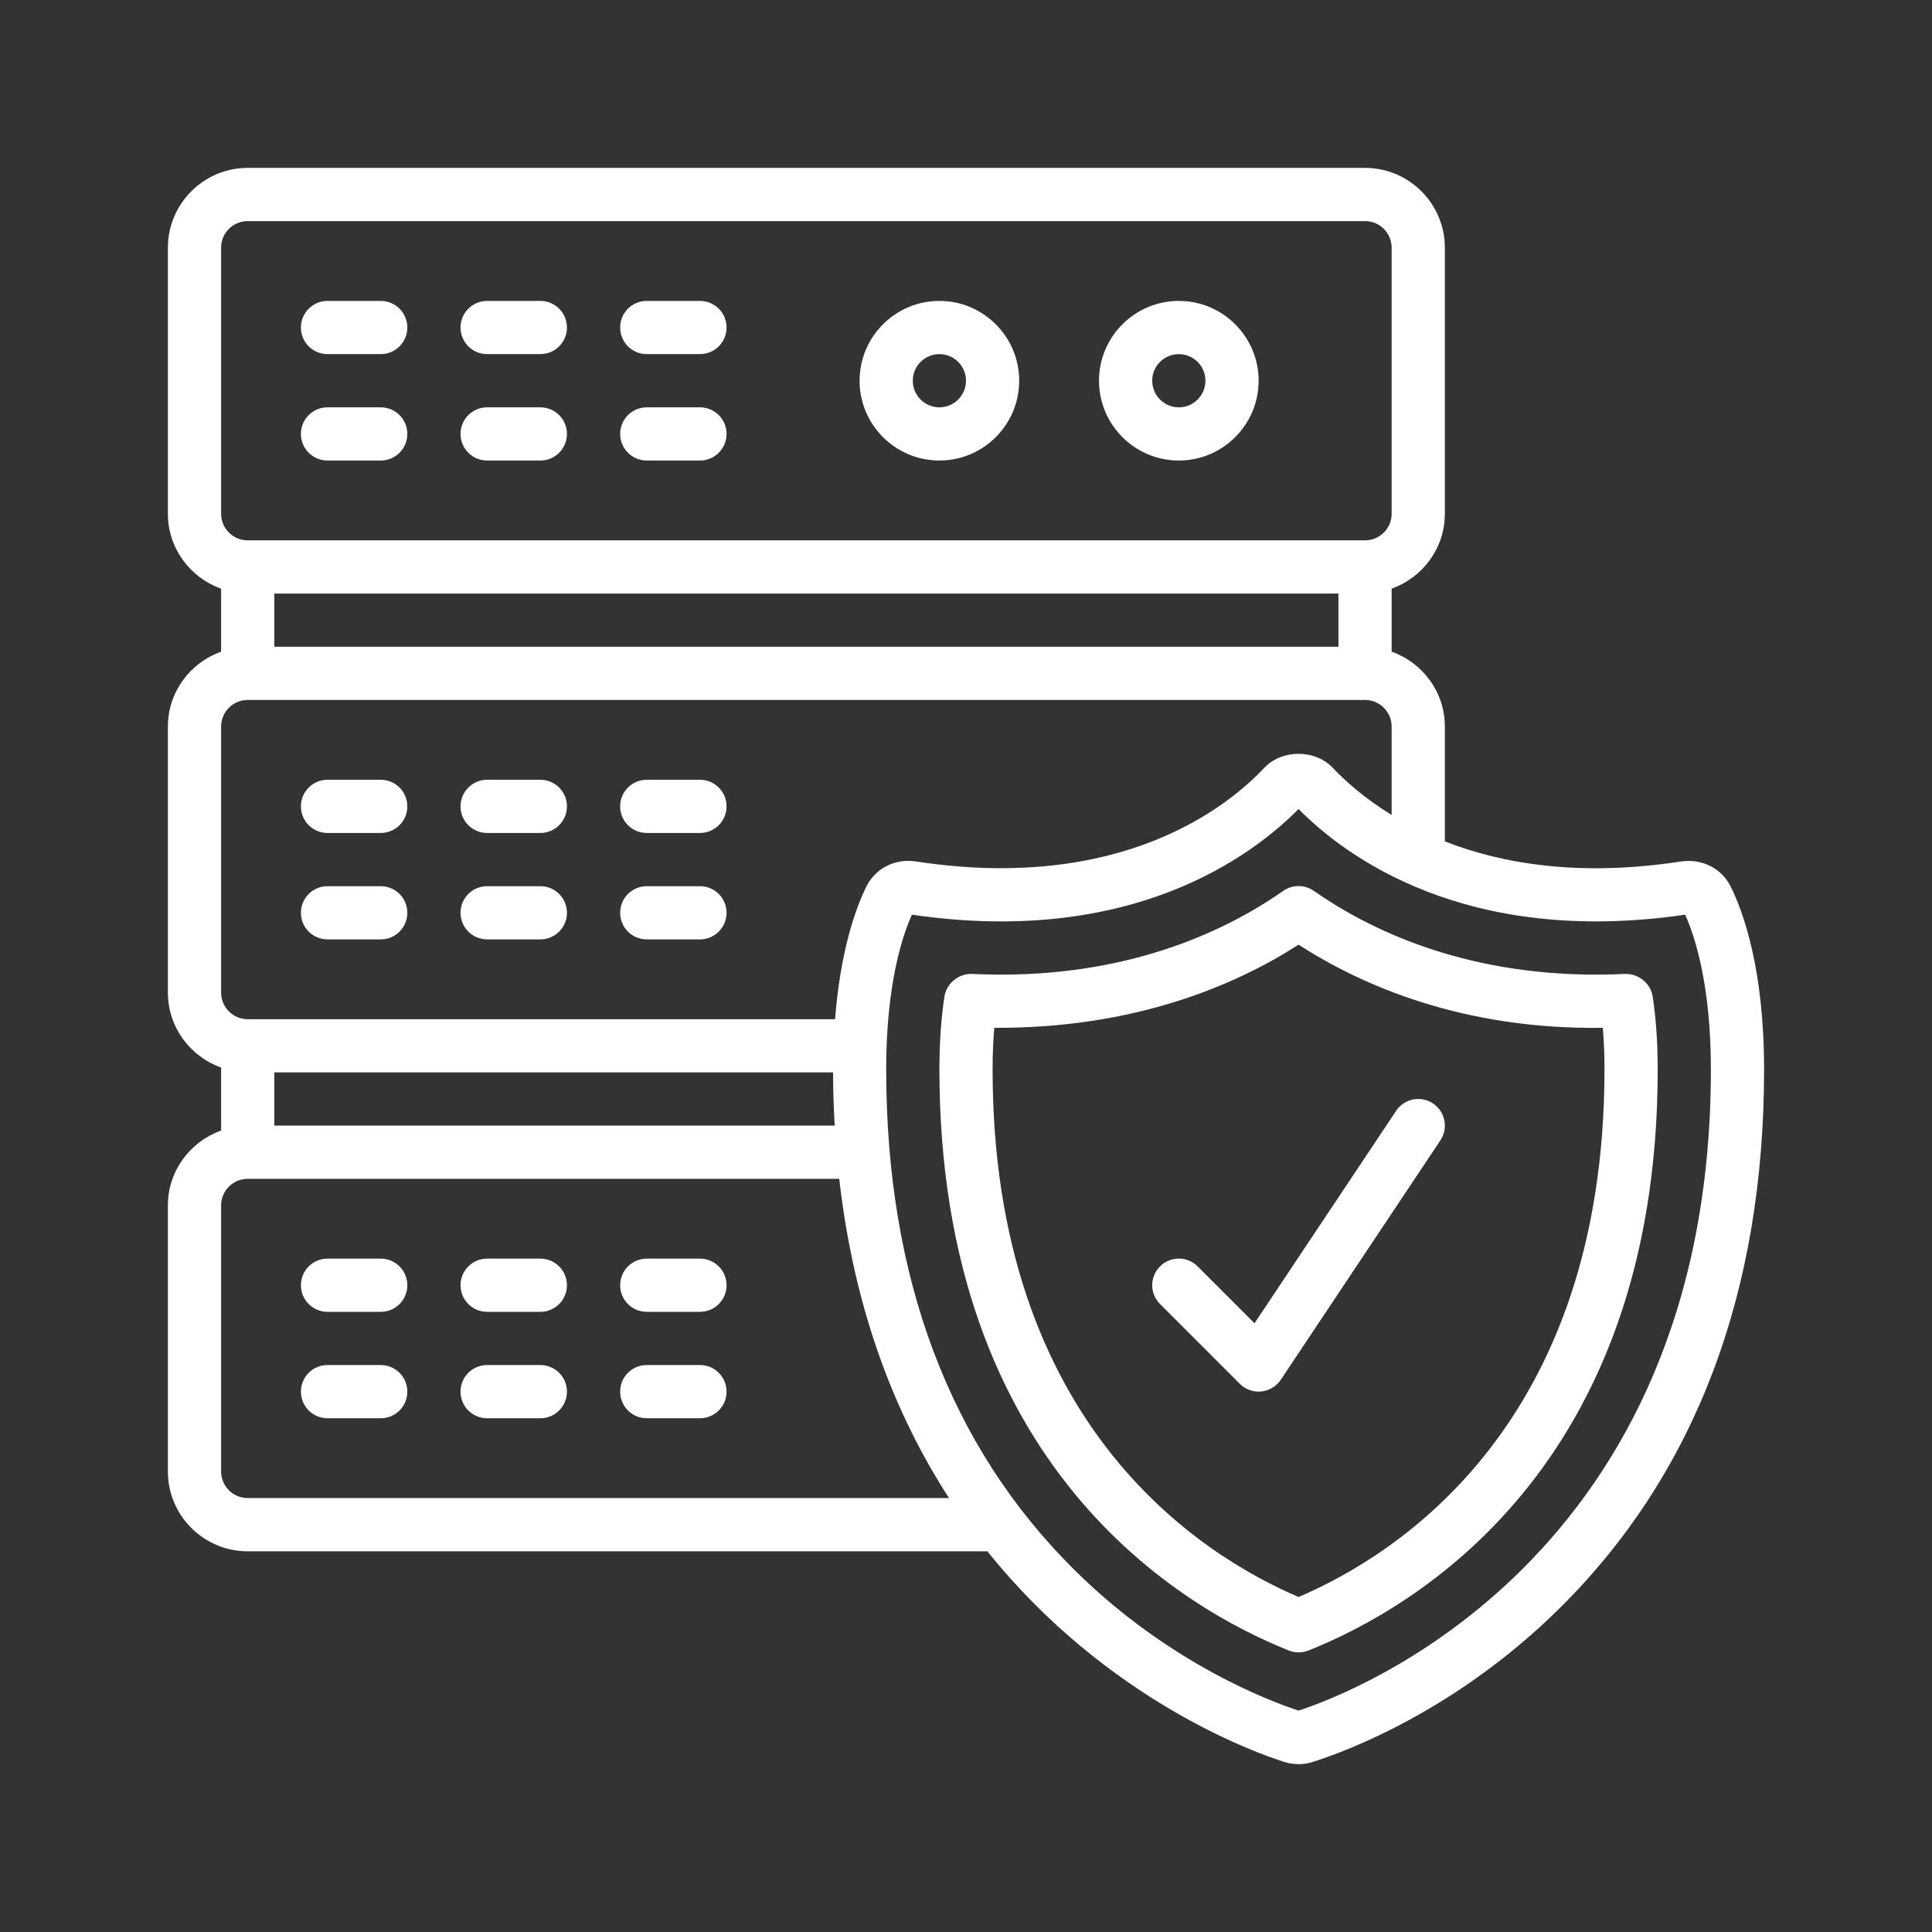
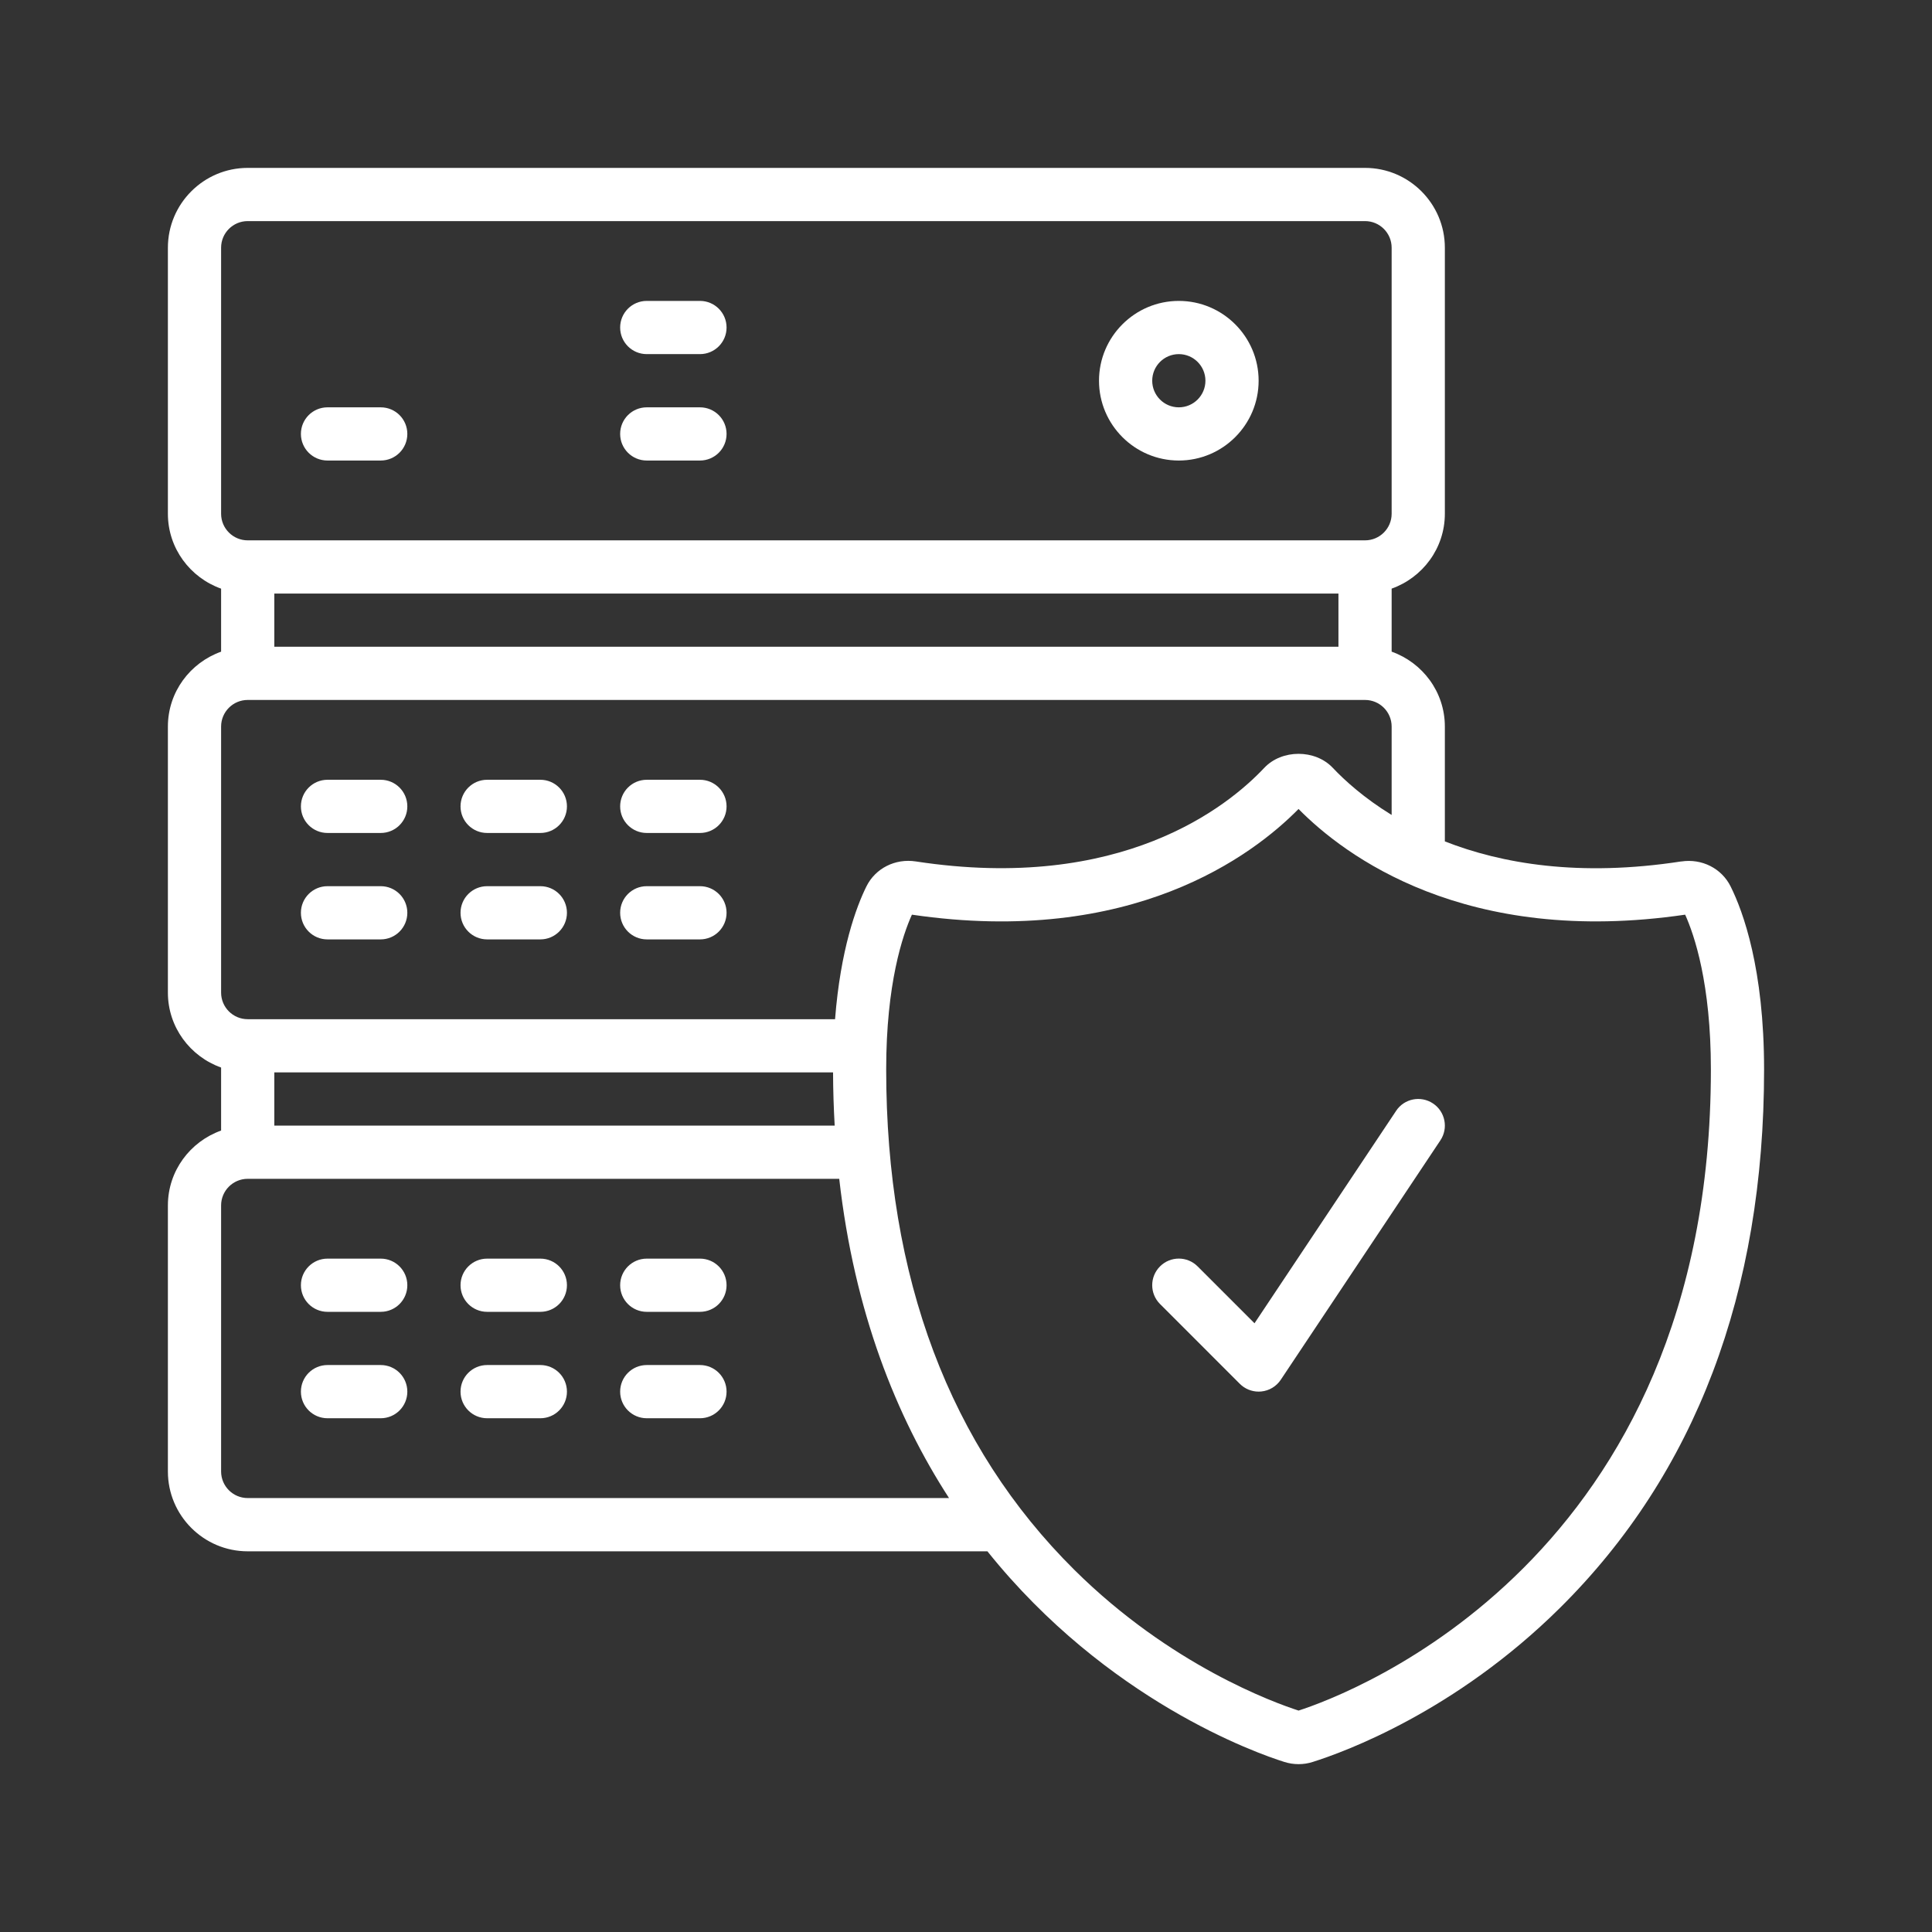
<svg xmlns="http://www.w3.org/2000/svg" width="1000" viewBox="0 0 750 750" height="1000" preserveAspectRatio="xMidYMid meet">
  <rect x="0" y="0" width="750" height="750" fill="#333333" stroke="none" />
  <defs>
    <clipPath id="299d161481">
      <path d="M 65.176 65.176 L 684.676 65.176 L 684.676 684.676 L 65.176 684.676 Z M 65.176 65.176 " clip-rule="nonzero" />
    </clipPath>
  </defs>
-   <path fill="#ffffff" d="M 364.672 178.777 C 381.75 178.777 395.652 164.879 395.652 147.797 C 395.652 130.715 381.75 116.812 364.672 116.812 C 347.59 116.812 333.688 130.715 333.688 147.797 C 333.688 164.879 347.59 178.777 364.672 178.777 Z M 364.672 137.469 C 370.371 137.469 374.996 142.094 374.996 147.797 C 374.996 153.496 370.371 158.125 364.672 158.125 C 358.969 158.125 354.344 153.496 354.344 147.797 C 354.344 142.094 358.969 137.469 364.672 137.469 Z M 364.672 137.469 " fill-opacity="1" fill-rule="nonzero" />
  <path fill="#ffffff" d="M 457.617 178.777 C 474.699 178.777 488.598 164.879 488.598 147.797 C 488.598 130.715 474.699 116.812 457.617 116.812 C 440.535 116.812 426.633 130.715 426.633 147.797 C 426.633 164.879 440.535 178.777 457.617 178.777 Z M 457.617 137.469 C 463.316 137.469 467.945 142.094 467.945 147.797 C 467.945 153.496 463.316 158.125 457.617 158.125 C 451.914 158.125 447.289 153.496 447.289 147.797 C 447.289 142.094 451.914 137.469 457.617 137.469 Z M 457.617 137.469 " fill-opacity="1" fill-rule="nonzero" />
  <g clip-path="url(#299d161481)">
    <path fill="#ffffff" d="M 652.637 334.41 C 613.062 340.504 582.938 335.27 560.891 326.633 L 560.891 282.051 C 560.891 268.605 552.227 257.246 540.234 252.969 L 540.234 228.504 C 552.227 224.23 560.891 212.867 560.891 199.422 L 560.891 96.16 C 560.891 79.078 546.988 65.176 529.906 65.176 L 96.16 65.176 C 79.078 65.176 65.176 79.078 65.176 96.16 L 65.176 199.434 C 65.176 212.879 73.844 224.238 85.832 228.516 L 85.832 252.98 C 73.844 257.254 65.176 268.617 65.176 282.062 L 65.176 385.336 C 65.176 398.781 73.844 410.141 85.832 414.418 L 85.832 438.883 C 73.844 443.156 65.176 454.52 65.176 467.965 L 65.176 571.238 C 65.176 588.32 79.078 602.219 96.16 602.219 L 383.312 602.219 C 429.805 660.238 488.031 680.676 498.504 683.961 C 500.34 684.551 502.219 684.84 504.098 684.84 C 505.969 684.84 507.828 684.559 509.613 683.98 C 521.863 680.129 564.938 664.441 605.566 624.195 C 658.152 572.086 684.816 501.766 684.816 415.16 C 684.816 376.082 676.68 353.867 671.824 344.117 C 668.344 337.117 660.691 333.203 652.637 334.43 Z M 519.582 230.414 L 519.582 251.07 L 106.488 251.07 L 106.488 230.414 Z M 85.832 96.16 C 85.832 90.457 90.457 85.832 96.16 85.832 L 529.906 85.832 C 535.609 85.832 540.234 90.457 540.234 96.16 L 540.234 199.434 C 540.234 205.133 535.609 209.762 529.906 209.762 L 96.16 209.762 C 90.457 209.762 85.832 205.133 85.832 199.434 Z M 85.832 282.051 C 85.832 276.352 90.457 271.723 96.16 271.723 L 529.906 271.723 C 535.609 271.723 540.234 276.352 540.234 282.051 L 540.234 316.367 C 529.527 309.789 522.008 302.973 517.422 298.109 C 510.566 290.809 497.613 290.809 490.758 298.109 C 476.648 313.094 435.258 346.598 355.531 334.41 C 347.516 333.172 339.824 337.086 336.352 344.086 C 332.387 352.07 326.285 368.586 324.168 395.652 L 96.16 395.652 C 90.457 395.652 85.832 391.027 85.832 385.324 Z M 323.391 416.309 C 323.414 423.383 323.641 430.238 324.023 436.961 L 106.488 436.961 L 106.488 416.309 Z M 96.16 581.543 C 90.457 581.543 85.832 576.918 85.832 571.219 L 85.832 467.945 C 85.832 462.242 90.457 457.617 96.16 457.617 L 325.789 457.617 C 331.652 509.355 347.941 549.965 368.41 581.543 Z M 504.09 664.039 C 494.742 661.023 454.445 646.473 417.145 609.5 C 368.625 561.418 344.016 496.023 344.016 415.141 C 344.016 381.824 350.438 362.957 354.004 355.074 C 439.492 367.613 486.398 332.016 504.09 314.047 C 521.789 331.996 568.656 367.602 654.176 355.074 C 657.738 362.965 664.164 381.836 664.164 415.141 C 664.164 605.586 523.672 657.707 504.09 664.051 Z M 504.09 664.039 " fill-opacity="1" fill-rule="nonzero" />
  </g>
-   <path fill="#ffffff" d="M 630.848 378.074 C 627.035 378.262 623.277 378.344 619.539 378.344 C 567.395 378.344 531.199 360.652 510.008 345.824 C 506.453 343.344 501.715 343.344 498.172 345.824 C 476.98 360.664 440.773 378.344 388.641 378.344 C 384.91 378.344 381.141 378.25 377.332 378.074 C 372.383 377.859 367.426 381.605 366.633 386.852 C 365.332 395.414 364.68 404.926 364.68 415.141 C 364.68 569.906 459.527 624.453 500.301 640.719 C 501.52 641.215 502.82 641.453 504.121 641.453 C 505.422 641.453 506.711 641.215 507.941 640.719 C 548.703 624.484 643.52 569.977 643.52 415.141 C 643.52 404.926 642.867 395.414 641.566 386.852 C 640.781 381.605 635.875 377.898 630.867 378.074 Z M 504.109 619.953 C 465.484 603.438 385.324 552.566 385.324 415.141 C 385.324 409.469 385.543 404.07 385.977 399 C 440.34 399.277 479.512 382.547 504.09 366.727 C 528.68 382.535 567.684 399.754 622.203 399 C 622.637 404.07 622.855 409.48 622.855 415.141 C 622.855 552.617 542.734 603.457 504.109 619.953 Z M 504.109 619.953 " fill-opacity="1" fill-rule="nonzero" />
-   <path fill="#ffffff" d="M 127.141 137.469 L 147.797 137.469 C 153.508 137.469 158.125 132.852 158.125 127.141 C 158.125 121.43 153.508 116.812 147.797 116.812 L 127.141 116.812 C 121.43 116.812 116.812 121.43 116.812 127.141 C 116.812 132.852 121.43 137.469 127.141 137.469 Z M 127.141 137.469 " fill-opacity="1" fill-rule="nonzero" />
  <path fill="#ffffff" d="M 127.141 178.777 L 147.797 178.777 C 153.508 178.777 158.125 174.16 158.125 168.449 C 158.125 162.738 153.508 158.125 147.797 158.125 L 127.141 158.125 C 121.43 158.125 116.812 162.738 116.812 168.449 C 116.812 174.16 121.43 178.777 127.141 178.777 Z M 127.141 178.777 " fill-opacity="1" fill-rule="nonzero" />
-   <path fill="#ffffff" d="M 189.105 137.469 L 209.762 137.469 C 215.473 137.469 220.086 132.852 220.086 127.141 C 220.086 121.43 215.473 116.812 209.762 116.812 L 189.105 116.812 C 183.395 116.812 178.777 121.43 178.777 127.141 C 178.777 132.852 183.395 137.469 189.105 137.469 Z M 189.105 137.469 " fill-opacity="1" fill-rule="nonzero" />
-   <path fill="#ffffff" d="M 189.105 178.777 L 209.762 178.777 C 215.473 178.777 220.086 174.16 220.086 168.449 C 220.086 162.738 215.473 158.125 209.762 158.125 L 189.105 158.125 C 183.395 158.125 178.777 162.738 178.777 168.449 C 178.777 174.16 183.395 178.777 189.105 178.777 Z M 189.105 178.777 " fill-opacity="1" fill-rule="nonzero" />
  <path fill="#ffffff" d="M 251.07 137.469 L 271.723 137.469 C 277.434 137.469 282.051 132.852 282.051 127.141 C 282.051 121.43 277.434 116.812 271.723 116.812 L 251.07 116.812 C 245.359 116.812 240.742 121.43 240.742 127.141 C 240.742 132.852 245.359 137.469 251.07 137.469 Z M 251.07 137.469 " fill-opacity="1" fill-rule="nonzero" />
  <path fill="#ffffff" d="M 251.07 178.777 L 271.723 178.777 C 277.434 178.777 282.051 174.16 282.051 168.449 C 282.051 162.738 277.434 158.125 271.723 158.125 L 251.07 158.125 C 245.359 158.125 240.742 162.738 240.742 168.449 C 240.742 174.16 245.359 178.777 251.07 178.777 Z M 251.07 178.777 " fill-opacity="1" fill-rule="nonzero" />
  <path fill="#ffffff" d="M 127.141 323.359 L 147.797 323.359 C 153.508 323.359 158.125 318.746 158.125 313.035 C 158.125 307.324 153.508 302.707 147.797 302.707 L 127.141 302.707 C 121.43 302.707 116.812 307.324 116.812 313.035 C 116.812 318.746 121.43 323.359 127.141 323.359 Z M 127.141 323.359 " fill-opacity="1" fill-rule="nonzero" />
  <path fill="#ffffff" d="M 127.141 364.672 L 147.797 364.672 C 153.508 364.672 158.125 360.055 158.125 354.344 C 158.125 348.633 153.508 344.016 147.797 344.016 L 127.141 344.016 C 121.43 344.016 116.812 348.633 116.812 354.344 C 116.812 360.055 121.43 364.672 127.141 364.672 Z M 127.141 364.672 " fill-opacity="1" fill-rule="nonzero" />
  <path fill="#ffffff" d="M 189.105 323.359 L 209.762 323.359 C 215.473 323.359 220.086 318.746 220.086 313.035 C 220.086 307.324 215.473 302.707 209.762 302.707 L 189.105 302.707 C 183.395 302.707 178.777 307.324 178.777 313.035 C 178.777 318.746 183.395 323.359 189.105 323.359 Z M 189.105 323.359 " fill-opacity="1" fill-rule="nonzero" />
  <path fill="#ffffff" d="M 189.105 364.672 L 209.762 364.672 C 215.473 364.672 220.086 360.055 220.086 354.344 C 220.086 348.633 215.473 344.016 209.762 344.016 L 189.105 344.016 C 183.395 344.016 178.777 348.633 178.777 354.344 C 178.777 360.055 183.395 364.672 189.105 364.672 Z M 189.105 364.672 " fill-opacity="1" fill-rule="nonzero" />
  <path fill="#ffffff" d="M 251.07 323.359 L 271.723 323.359 C 277.434 323.359 282.051 318.746 282.051 313.035 C 282.051 307.324 277.434 302.707 271.723 302.707 L 251.07 302.707 C 245.359 302.707 240.742 307.324 240.742 313.035 C 240.742 318.746 245.359 323.359 251.07 323.359 Z M 251.07 323.359 " fill-opacity="1" fill-rule="nonzero" />
  <path fill="#ffffff" d="M 251.07 364.672 L 271.723 364.672 C 277.434 364.672 282.051 360.055 282.051 354.344 C 282.051 348.633 277.434 344.016 271.723 344.016 L 251.07 344.016 C 245.359 344.016 240.742 348.633 240.742 354.344 C 240.742 360.055 245.359 364.672 251.07 364.672 Z M 251.07 364.672 " fill-opacity="1" fill-rule="nonzero" />
  <path fill="#ffffff" d="M 147.797 488.598 L 127.141 488.598 C 121.43 488.598 116.812 493.215 116.812 498.926 C 116.812 504.637 121.43 509.254 127.141 509.254 L 147.797 509.254 C 153.508 509.254 158.125 504.637 158.125 498.926 C 158.125 493.215 153.508 488.598 147.797 488.598 Z M 147.797 488.598 " fill-opacity="1" fill-rule="nonzero" />
  <path fill="#ffffff" d="M 147.797 529.906 L 127.141 529.906 C 121.43 529.906 116.812 534.523 116.812 540.234 C 116.812 545.945 121.43 550.562 127.141 550.562 L 147.797 550.562 C 153.508 550.562 158.125 545.945 158.125 540.234 C 158.125 534.523 153.508 529.906 147.797 529.906 Z M 147.797 529.906 " fill-opacity="1" fill-rule="nonzero" />
  <path fill="#ffffff" d="M 209.762 488.598 L 189.105 488.598 C 183.395 488.598 178.777 493.215 178.777 498.926 C 178.777 504.637 183.395 509.254 189.105 509.254 L 209.762 509.254 C 215.473 509.254 220.086 504.637 220.086 498.926 C 220.086 493.215 215.473 488.598 209.762 488.598 Z M 209.762 488.598 " fill-opacity="1" fill-rule="nonzero" />
  <path fill="#ffffff" d="M 209.762 529.906 L 189.105 529.906 C 183.395 529.906 178.777 534.523 178.777 540.234 C 178.777 545.945 183.395 550.562 189.105 550.562 L 209.762 550.562 C 215.473 550.562 220.086 545.945 220.086 540.234 C 220.086 534.523 215.473 529.906 209.762 529.906 Z M 209.762 529.906 " fill-opacity="1" fill-rule="nonzero" />
  <path fill="#ffffff" d="M 251.07 509.254 L 271.723 509.254 C 277.434 509.254 282.051 504.637 282.051 498.926 C 282.051 493.215 277.434 488.598 271.723 488.598 L 251.07 488.598 C 245.359 488.598 240.742 493.215 240.742 498.926 C 240.742 504.637 245.359 509.254 251.07 509.254 Z M 251.07 509.254 " fill-opacity="1" fill-rule="nonzero" />
  <path fill="#ffffff" d="M 271.723 529.906 L 251.07 529.906 C 245.359 529.906 240.742 534.523 240.742 540.234 C 240.742 545.945 245.359 550.562 251.07 550.562 L 271.723 550.562 C 277.434 550.562 282.051 545.945 282.051 540.234 C 282.051 534.523 277.434 529.906 271.723 529.906 Z M 271.723 529.906 " fill-opacity="1" fill-rule="nonzero" />
  <path fill="#ffffff" d="M 541.969 431.23 L 486.996 513.695 L 464.918 491.613 C 460.879 487.574 454.352 487.574 450.316 491.613 C 446.277 495.652 446.277 502.18 450.316 506.215 L 481.297 537.199 C 483.238 539.141 485.871 540.223 488.598 540.223 C 488.93 540.223 489.27 540.203 489.621 540.172 C 492.699 539.875 495.477 538.199 497.191 535.629 L 559.156 442.684 C 562.324 437.934 561.043 431.527 556.293 428.359 C 551.523 425.188 545.121 426.469 541.969 431.219 Z M 541.969 431.23 " fill-opacity="1" fill-rule="nonzero" />
</svg>